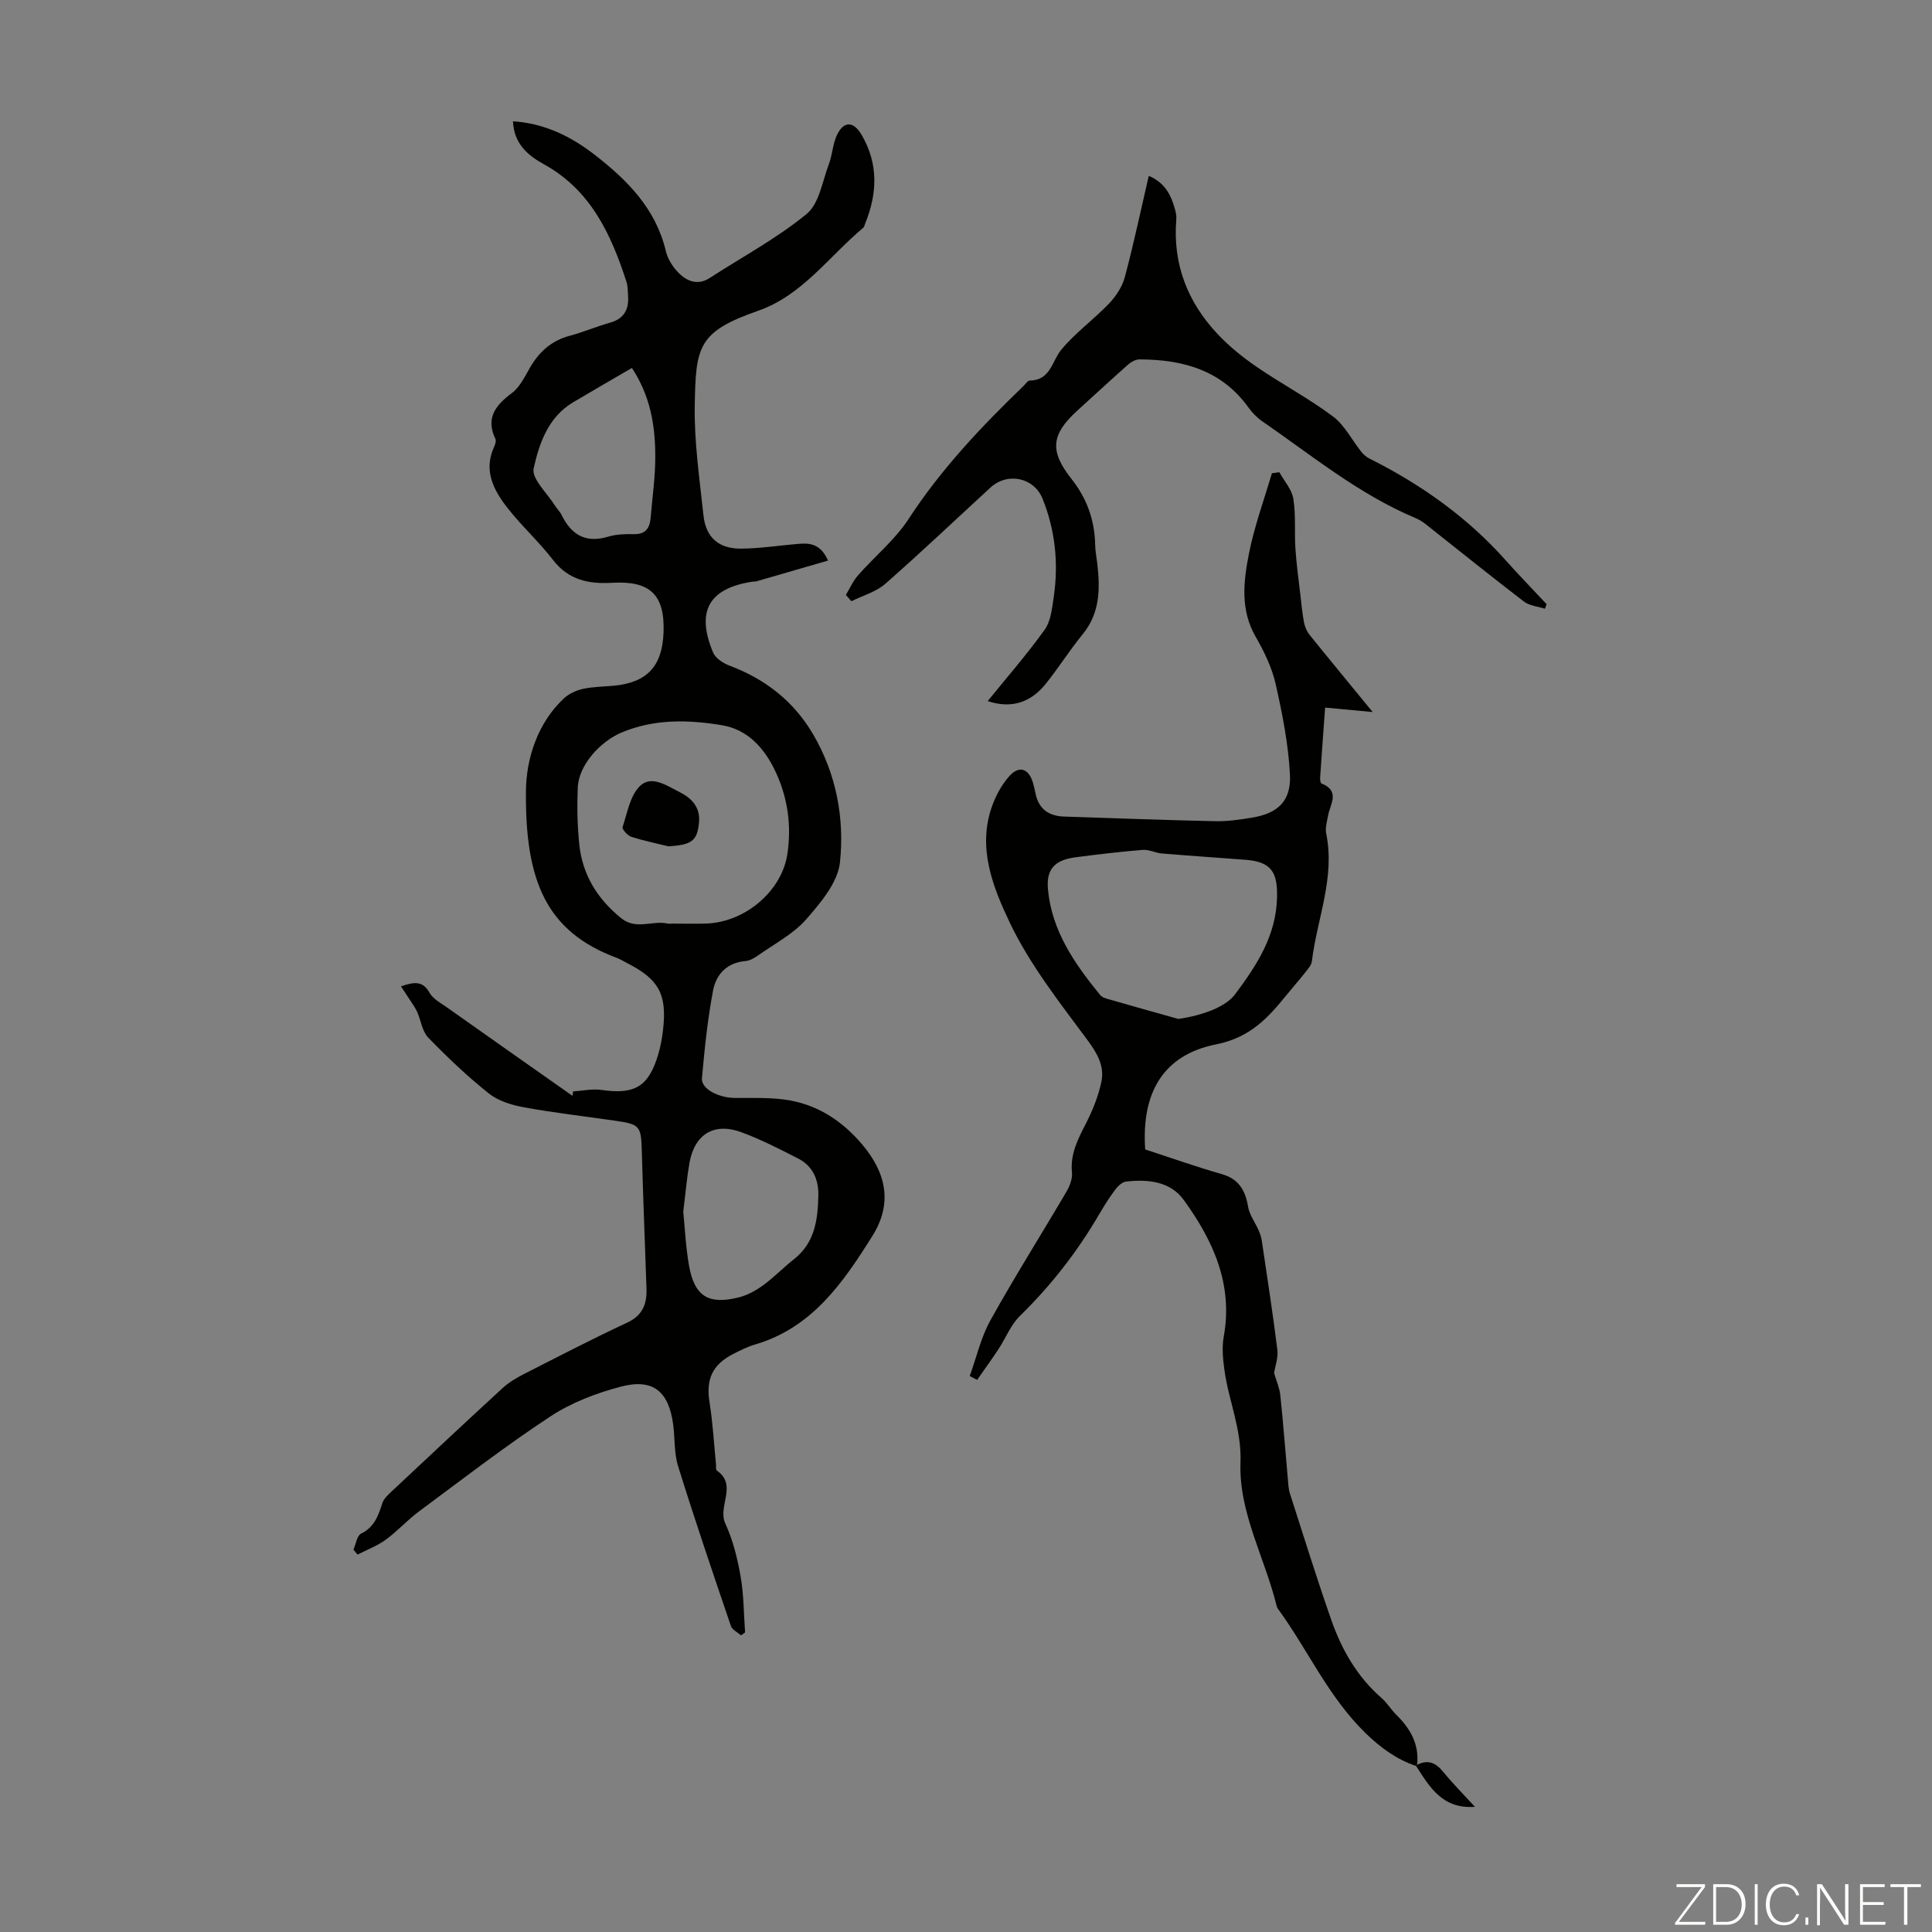
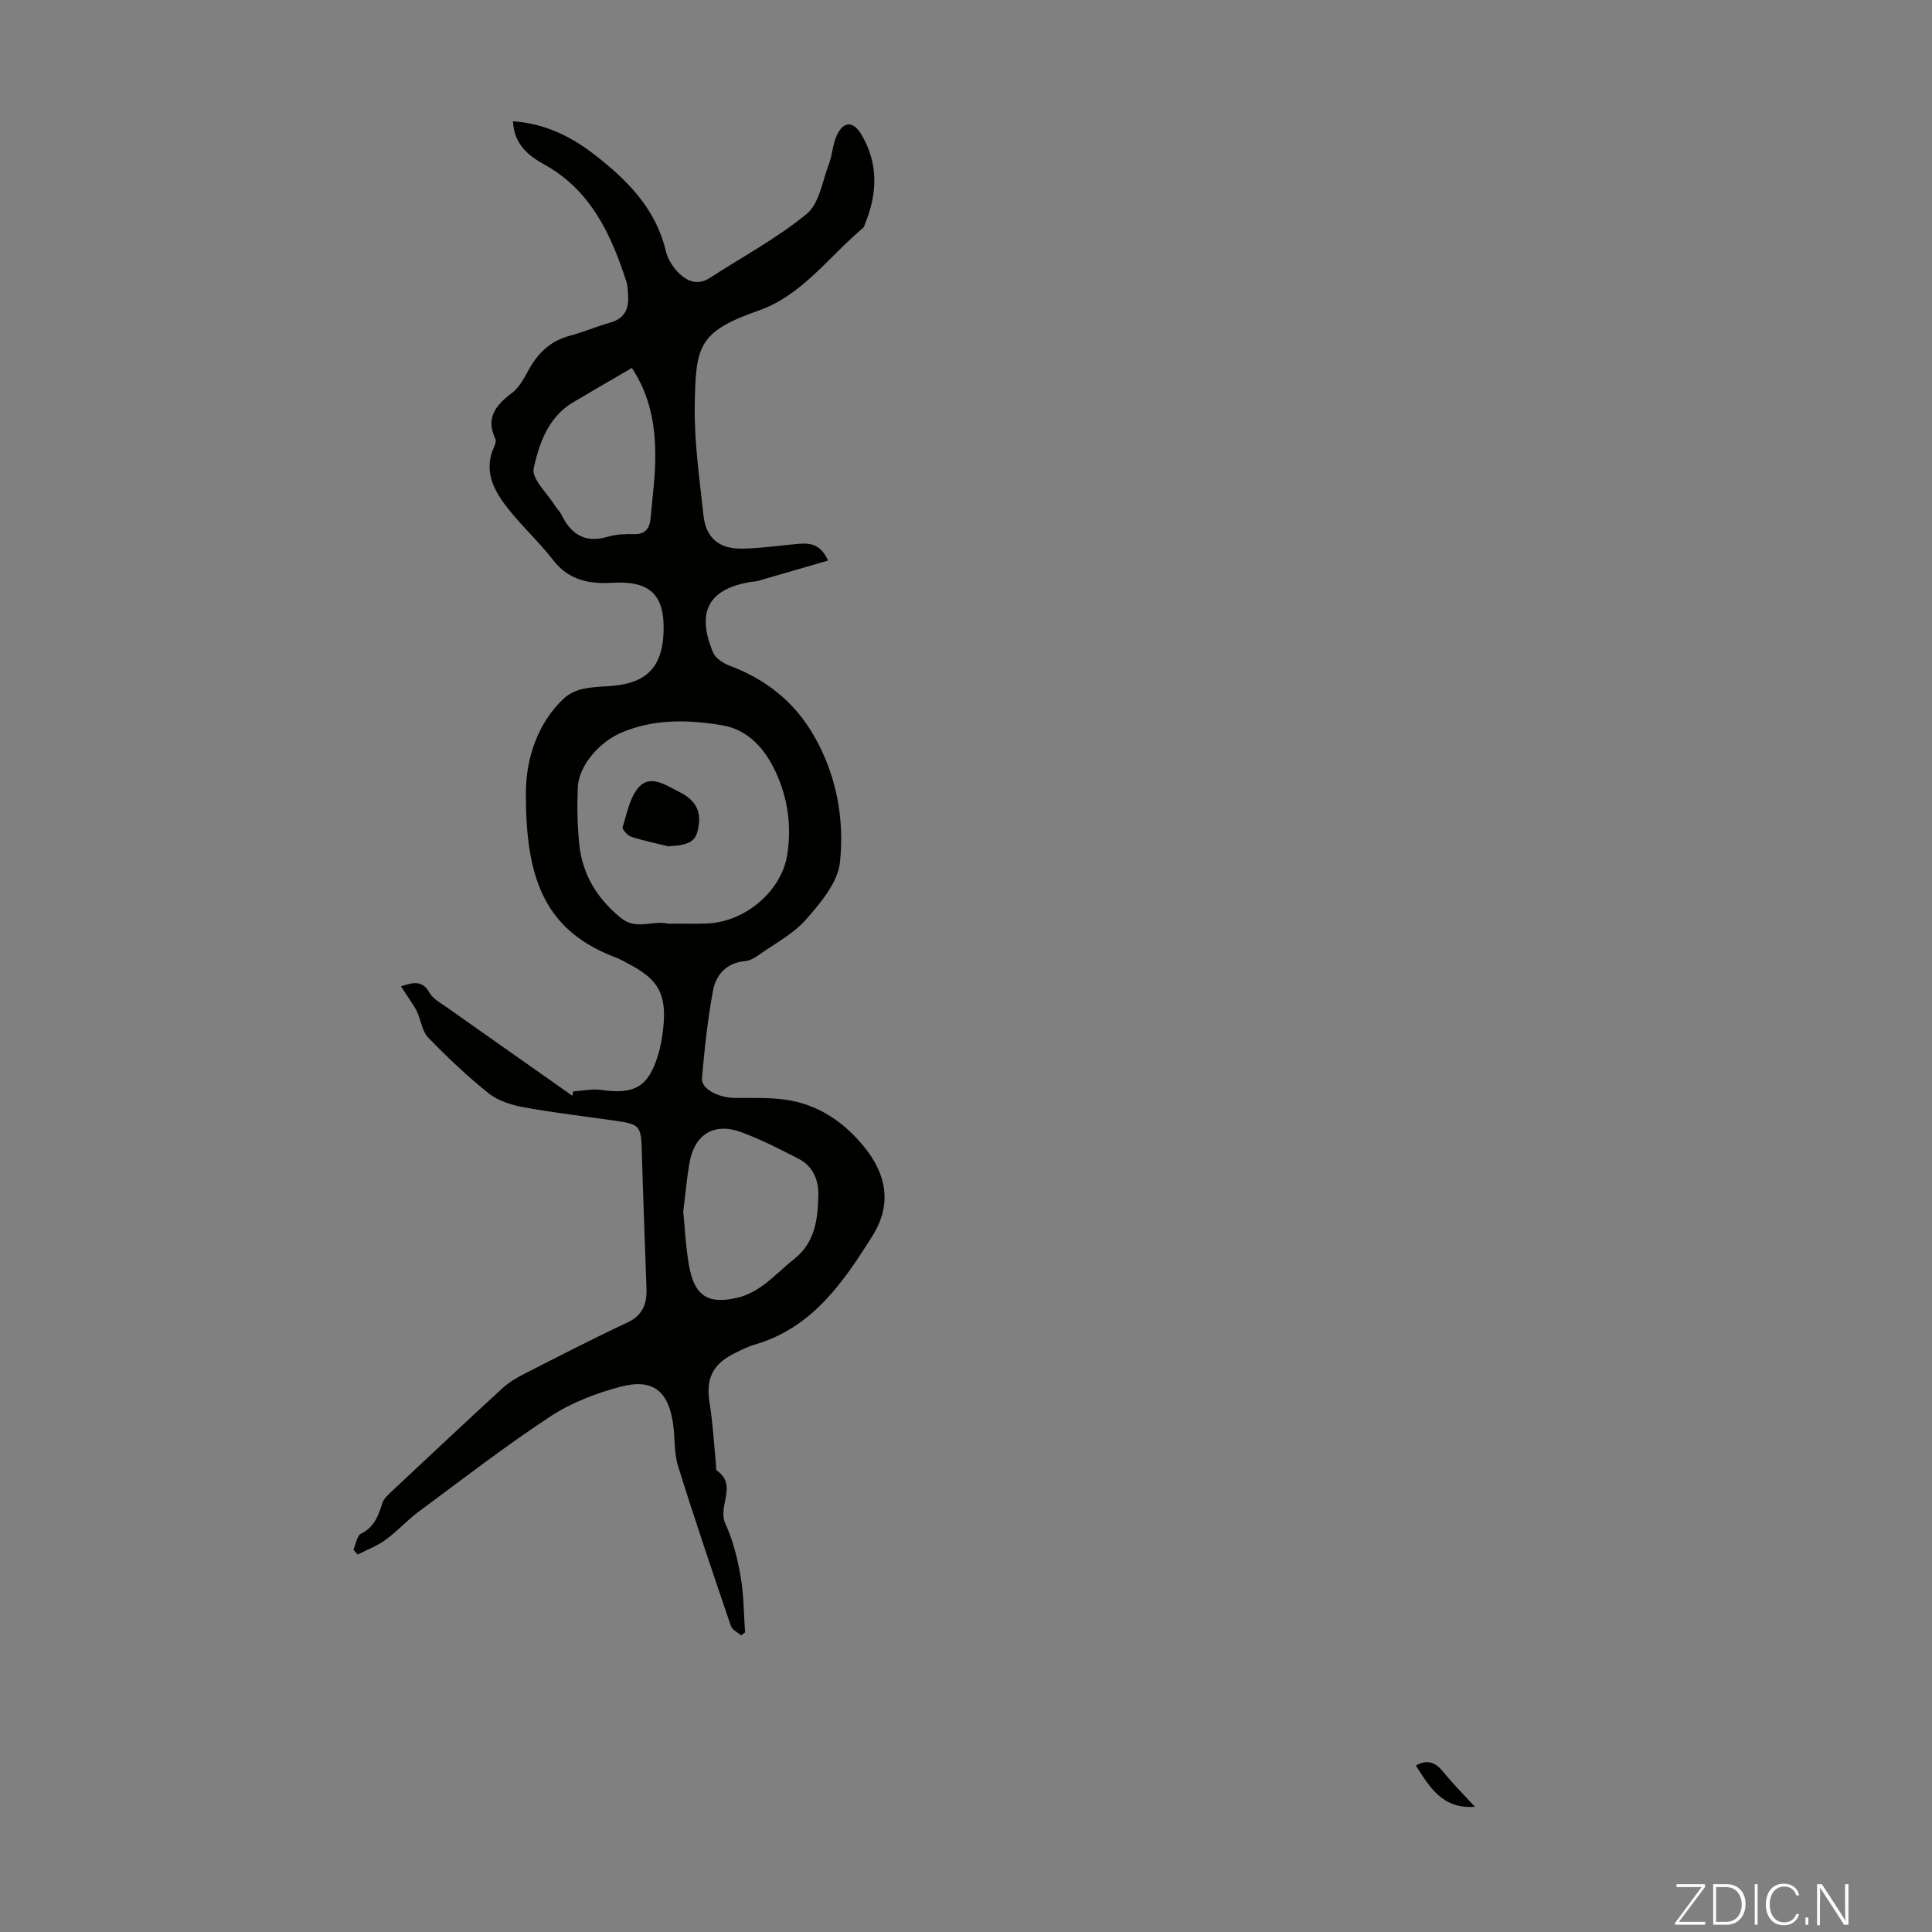
<svg xmlns="http://www.w3.org/2000/svg" enable-background="new 0 0 400 400" viewBox="0 0 400 400">
  <rect x="0" y="0" width="400" height="400" fill="#808080" stroke="none" />
  <g fill="#fbfcfa">
    <path d="m346.9 398 5.4-7.3h-5.2v-.6h5.9v.6l-5.4 7.2h5.5l-.1.6h-6.2v-.5z" />
    <path d="m354.7 390.1h2.8c2.3 0 3.9 1.6 3.9 4.1s-1.6 4.3-3.9 4.3h-2.8zm.6 7.8h2c2.2 0 3.3-1.6 3.3-3.6 0-1.8-1-3.6-3.3-3.6h-2z" />
    <path d="m363.9 390.1v8.4h-.6v-8.4z" />
    <path d="m372.5 396.3c-.4 1.3-1.4 2.3-3.2 2.3-2.4 0-3.7-1.9-3.7-4.3 0-2.3 1.2-4.3 3.7-4.3 1.8 0 2.9 1 3.2 2.4h-.6c-.4-1.1-1.1-1.8-2.5-1.8-2.1 0-3 1.9-3 3.7s.9 3.7 3 3.7c1.4 0 2.1-.7 2.5-1.7z" />
    <path d="m373.8 398.5v-1.5h.6v1.5z" />
    <path d="m376.2 398.5v-8.4h1c1.3 2 4.4 6.7 4.9 7.6-.1-1.2-.1-2.4-.1-3.8v-3.8h.7v8.4h-.9c-1.2-1.9-4.4-6.8-5-7.7.1 1.1 0 2.3 0 3.9v3.9h-.6z" />
-     <path d="m390 394.4h-4.3v3.5h4.7l-.1.6h-5.2v-8.4h5.1v.6h-4.5v3.1h4.3z" />
-     <path d="m394.2 390.7h-2.8v-.6h6.3v.6h-2.8v7.8h-.7z" />
  </g>
  <path d="m153.43 338.59c-.72-.64-1.83-1.15-2.11-1.95-3.74-11-7.48-22-10.93-33.09-.85-2.72-.63-5.77-1.02-8.65-.92-6.82-4.16-9.55-10.78-7.82-5.1 1.33-10.29 3.31-14.66 6.19-9.34 6.14-18.2 13-27.19 19.66-2.42 1.79-4.46 4.09-6.89 5.86-1.76 1.28-3.87 2.07-5.83 3.07-.28-.34-.56-.69-.84-1.03.51-1.14.72-2.89 1.58-3.31 2.77-1.36 3.57-3.74 4.41-6.33.32-.98 1.28-1.8 2.08-2.56 7.59-7.12 15.18-14.24 22.85-21.28 1.29-1.18 2.88-2.11 4.45-2.91 7.07-3.6 14.12-7.25 21.31-10.61 3.2-1.49 4.09-3.87 3.99-7-.32-9.49-.71-18.98-.97-28.47-.15-5.22-.35-5.58-5.47-6.32-6.31-.92-12.65-1.63-18.91-2.78-2.54-.46-5.32-1.31-7.29-2.87-4.44-3.53-8.57-7.47-12.53-11.54-1.26-1.29-1.52-3.54-2.3-5.32-.33-.75-.82-1.44-1.27-2.14-.63-.98-1.28-1.95-2.09-3.18 2.82-.97 4.53-1.13 5.91 1.33.71 1.27 2.28 2.1 3.56 3 8.66 6.13 17.35 12.23 26.03 18.34.05-.3.09-.61.14-.91 1.96-.12 3.97-.59 5.87-.31 6.87.99 9.75-.66 11.74-7.32.51-1.7.83-3.49 1.02-5.26.82-7.26-.92-10.37-7.47-13.69-.7-.35-1.37-.79-2.09-1.06-14.73-5.46-19.03-16.07-18.84-34.63.07-6.55 2.35-13.95 7.84-19.09 1.04-.97 2.55-1.67 3.95-1.98 2.06-.46 4.22-.46 6.33-.65 6.95-.65 10.1-4 10.37-11.03.29-7.82-2.78-10.75-10.64-10.29-4.75.28-9-.52-12.22-4.7-2.93-3.8-6.54-7.07-9.49-10.85-2.86-3.66-4.99-7.73-2.71-12.64.22-.48.44-1.2.24-1.61-2.07-4.38.08-6.98 3.45-9.51 1.61-1.21 2.61-3.31 3.66-5.14 1.92-3.36 4.51-5.7 8.34-6.71 2.8-.74 5.49-1.91 8.28-2.69 2.89-.81 3.93-2.71 3.75-5.51-.06-1-.05-2.05-.35-2.99-3.18-9.82-7.39-18.93-17.01-24.26-3.43-1.9-6.28-4.29-6.47-8.94 6.45.43 11.88 3.05 16.8 6.85 6.83 5.28 12.77 11.21 14.86 20.08.41 1.73 1.6 3.51 2.92 4.74 1.66 1.53 3.8 2.29 6.12.79 6.74-4.37 13.91-8.2 20.08-13.26 2.62-2.14 3.27-6.77 4.62-10.33.74-1.96.79-4.22 1.7-6.08 1.42-2.91 3.43-2.79 5.06-.01 3.52 6 3.29 12.14.76 18.38-.13.31-.19.71-.42.9-7.07 5.92-12.66 14-21.67 17.14-12.55 4.38-12.99 7.4-13.2 19.64-.13 7.56 1 15.16 1.8 22.72.49 4.6 3.14 6.96 7.85 6.92 3.89-.04 7.78-.64 11.67-.98 2.42-.21 4.7-.1 6.28 3.45-5.07 1.47-9.9 2.87-14.74 4.27-.32.09-.67.06-1 .11-8.95 1.4-11.63 6.13-8.06 14.66.5 1.2 2.11 2.23 3.44 2.73 7.4 2.78 13.26 7.37 17.26 14.19 4.8 8.19 6.52 17.35 5.57 26.48-.43 4.18-3.98 8.39-6.99 11.83-2.66 3.04-6.52 5.04-9.9 7.43-.79.56-1.76 1.14-2.69 1.22-3.84.31-6.06 2.77-6.69 6.05-1.14 6.01-1.77 12.13-2.31 18.23-.19 2.2 3.51 4.04 6.8 4.06 3.87.02 7.83-.16 11.59.54 5.99 1.13 10.87 4.44 14.83 9.14 5.04 5.97 6.21 12.28 2.09 18.86-6.01 9.58-12.43 19-24.24 22.48-1.6.47-3.12 1.23-4.61 1.99-4.39 2.26-5.65 5.3-4.88 10.09.68 4.23.91 8.53 1.33 12.79.04.43-.06 1.1.18 1.26 4.35 3.02.1 7.37 1.75 10.96 1.57 3.41 2.51 7.2 3.16 10.92.67 3.81.65 7.74.93 11.62-.26.2-.55.41-.83.62zm-14.22-147.37c2.35 0 4.7.07 7.04-.01 8.06-.29 15.58-6.73 16.75-14.3.91-5.9.12-11.62-2.37-17.01-2.23-4.84-5.73-8.86-11.16-9.75-6.93-1.14-13.91-1.36-20.74 1.49-4.35 1.82-8.92 6.66-9.11 11.45-.16 3.89-.09 7.83.31 11.7.65 6.28 3.69 11.25 8.64 15.28 3.15 2.56 6.47.44 9.62 1.14.34.08.69.02 1.02.01zm2.25 59.62c.33 3.24.5 7.28 1.2 11.22 1.13 6.33 4.01 8.12 10.29 6.55 1.79-.45 3.54-1.41 5.04-2.5 2.25-1.64 4.2-3.68 6.4-5.41 4.37-3.43 4.94-8.29 5.04-13.26.06-3.2-1.15-6.02-4.13-7.55-3.85-1.98-7.74-3.97-11.79-5.47-5.66-2.09-9.69.39-10.76 6.32-.54 3.06-.8 6.19-1.29 10.1zm-10.63-174.66c-4.13 2.41-8.17 4.73-12.17 7.11-5.16 3.07-7.03 8.51-8.17 13.68-.47 2.15 2.82 5.14 4.42 7.73.41.66 1.02 1.22 1.36 1.91 2.01 4.13 4.99 5.9 9.64 4.5 1.68-.5 3.54-.56 5.32-.52 2.46.06 3.31-1.29 3.48-3.41.36-4.33 1-8.67.96-13-.04-6.17-1.03-12.2-4.84-18z" fill="#010100" />
-   <path d="m293.17 365.62c-4.07-1.38-7.31-3.75-10.46-6.81-7.67-7.46-11.91-17.18-18.05-25.62-.13-.18-.27-.38-.32-.59-2.41-9.99-7.9-19.42-7.51-29.81.26-6.9-2.46-12.77-3.33-19.17-.31-2.26-.54-4.66-.14-6.87 1.98-10.87-2.22-19.95-8.28-28.32-2.78-3.84-7.42-4.32-11.93-3.8-.81.09-1.7.94-2.24 1.66-1.21 1.6-2.28 3.32-3.3 5.05-4.53 7.77-9.98 14.79-16.43 21.09-1.92 1.87-2.96 4.63-4.48 6.93-1.41 2.14-2.93 4.22-4.39 6.33-.51-.26-1.03-.52-1.54-.79 1.4-3.87 2.32-8 4.29-11.55 4.99-8.98 10.49-17.69 15.7-26.56.69-1.18 1.31-2.72 1.18-4.01-.39-3.83 1.21-6.89 2.86-10.11 1.39-2.72 2.58-5.65 3.22-8.63.7-3.29-.82-5.94-2.92-8.77-5.78-7.79-11.91-15.59-16.04-24.26-3.47-7.3-6.78-15.53-3.64-24.17.8-2.2 1.99-4.41 3.54-6.14 2.02-2.27 4-1.6 4.88 1.29.23.75.39 1.51.55 2.28.66 3.25 2.76 4.69 5.95 4.79 10.39.34 20.78.74 31.18.96 2.55.06 5.14-.31 7.67-.73 5.36-.88 8.16-3.43 7.88-8.92-.32-6.29-1.57-12.58-2.96-18.75-.77-3.39-2.36-6.7-4.11-9.73-3.26-5.63-2.55-11.54-1.41-17.31 1.11-5.62 3.12-11.07 4.74-16.59.51-.07 1.03-.14 1.54-.22 1.01 1.82 2.58 3.55 2.9 5.48.54 3.38.21 6.89.43 10.34.21 3.17.65 6.33 1.02 9.49.22 1.94.4 3.88.76 5.79.18.91.59 1.87 1.17 2.59 4.14 5.14 8.35 10.22 13.05 15.96-3.55-.33-6.52-.61-9.85-.92-.36 4.96-.71 9.72-1.03 14.48-.03.42.05 1.14.28 1.23 3.97 1.58 1.76 4.32 1.34 6.75-.21 1.19-.6 2.48-.37 3.6 1.89 9.15-1.89 17.65-2.96 26.46-.1.8-.8 1.58-1.34 2.27-1.24 1.58-2.58 3.09-3.85 4.65-3.9 4.81-7.58 8.88-14.66 10.29-11.01 2.19-15.46 10.11-14.66 21.75 5.21 1.69 10.46 3.57 15.81 5.09 3.58 1.02 4.91 3.35 5.49 6.76.29 1.7 1.46 3.24 2.17 4.87.3.69.56 1.42.67 2.16 1.12 7.52 2.28 15.03 3.22 22.57.21 1.65-.45 3.42-.67 4.84.47 1.63 1.13 3.11 1.29 4.64.61 5.78 1.04 11.58 1.56 17.38.09 1 .13 2.04.44 2.98 2.8 8.7 5.51 17.44 8.53 26.07 2.16 6.18 5.35 11.79 10.4 16.19 1.17 1.02 1.99 2.42 3.1 3.52 2.9 2.86 4.77 6.11 4.28 10.35zm-49.21-154.66c4.89-.71 9.74-2.42 11.75-5.1 4.49-6.02 8.54-12.15 8.69-20.19.1-5.15-1.24-7.25-6.52-7.66-5.79-.44-11.58-.83-17.36-1.31-1.32-.11-2.64-.85-3.92-.74-4.65.38-9.28.92-13.91 1.53-4.31.57-6.11 2.43-5.72 6.65.79 8.62 5.54 15.41 10.81 21.87.32.4.93.64 1.46.79 4.9 1.41 9.81 2.78 14.72 4.16z" fill="#010100" />
-   <path d="m204.49 145.15c3.95-4.87 8.12-9.65 11.8-14.78 1.27-1.77 1.52-4.39 1.86-6.68 1.04-6.98.35-13.84-2.29-20.42-1.77-4.42-7.27-5.56-10.79-2.33-7.25 6.66-14.39 13.45-21.79 19.94-1.92 1.68-4.65 2.42-7.01 3.6-.38-.43-.76-.86-1.14-1.3.82-1.36 1.47-2.88 2.5-4.05 3.45-3.93 7.65-7.34 10.47-11.66 6.72-10.32 15.06-19.13 23.85-27.6.4-.39.82-1.07 1.24-1.08 4.34-.05 4.57-4.02 6.57-6.43 2.91-3.49 6.7-6.22 9.86-9.52 1.44-1.51 2.74-3.5 3.27-5.49 1.83-6.86 3.3-13.82 4.95-20.94 3.39 1.42 4.66 4.05 5.46 7.03.17.64.3 1.34.24 1.99-.76 9.22 2.32 17.12 8.56 23.74 2.41 2.56 5.22 4.83 8.13 6.82 5.16 3.53 10.73 6.48 15.73 10.22 2.43 1.81 3.92 4.87 5.88 7.32.45.56 1.04 1.09 1.67 1.4 10.68 5.35 20.28 12.14 28.26 21.11 2.74 3.08 5.63 6.03 8.44 9.05-.12.31-.24.63-.35.94-1.46-.47-3.19-.6-4.34-1.48-6.91-5.29-13.68-10.76-20.51-16.15-.61-.48-1.31-.87-2.02-1.17-11.67-4.92-21.38-12.92-31.67-20.02-1.08-.75-2.06-1.76-2.83-2.83-5.58-7.77-13.62-9.95-22.58-9.97-.77 0-1.68.49-2.29 1.02-3.52 3.11-6.96 6.31-10.44 9.46-5.58 5.04-5.93 8.46-1.35 14.25 3.17 4 4.81 8.51 4.91 13.62.02 1.33.29 2.65.45 3.98.59 5.19.56 10.18-3.03 14.57-2.68 3.29-4.96 6.9-7.61 10.22-3.27 4.1-7.36 5.19-12.06 3.62z" fill="#010100" />
  <path d="m293.35 365.41c2.24-1.16 3.89-.5 5.44 1.42 2 2.46 4.26 4.72 6.58 7.25-6.73.51-9.38-4.09-12.19-8.47-.01.01.17-.2.17-.2z" fill="#010100" />
  <path d="m138.41 175.23c-2.57-.64-5.19-1.16-7.7-1.98-.78-.25-1.95-1.56-1.81-2 .97-2.96 1.55-6.52 3.6-8.52 2.38-2.33 5.62-.03 8.23 1.28 2.51 1.25 4.31 3.18 3.99 6.32-.38 3.78-1.5 4.58-6.31 4.9z" fill="#010100" />
</svg>